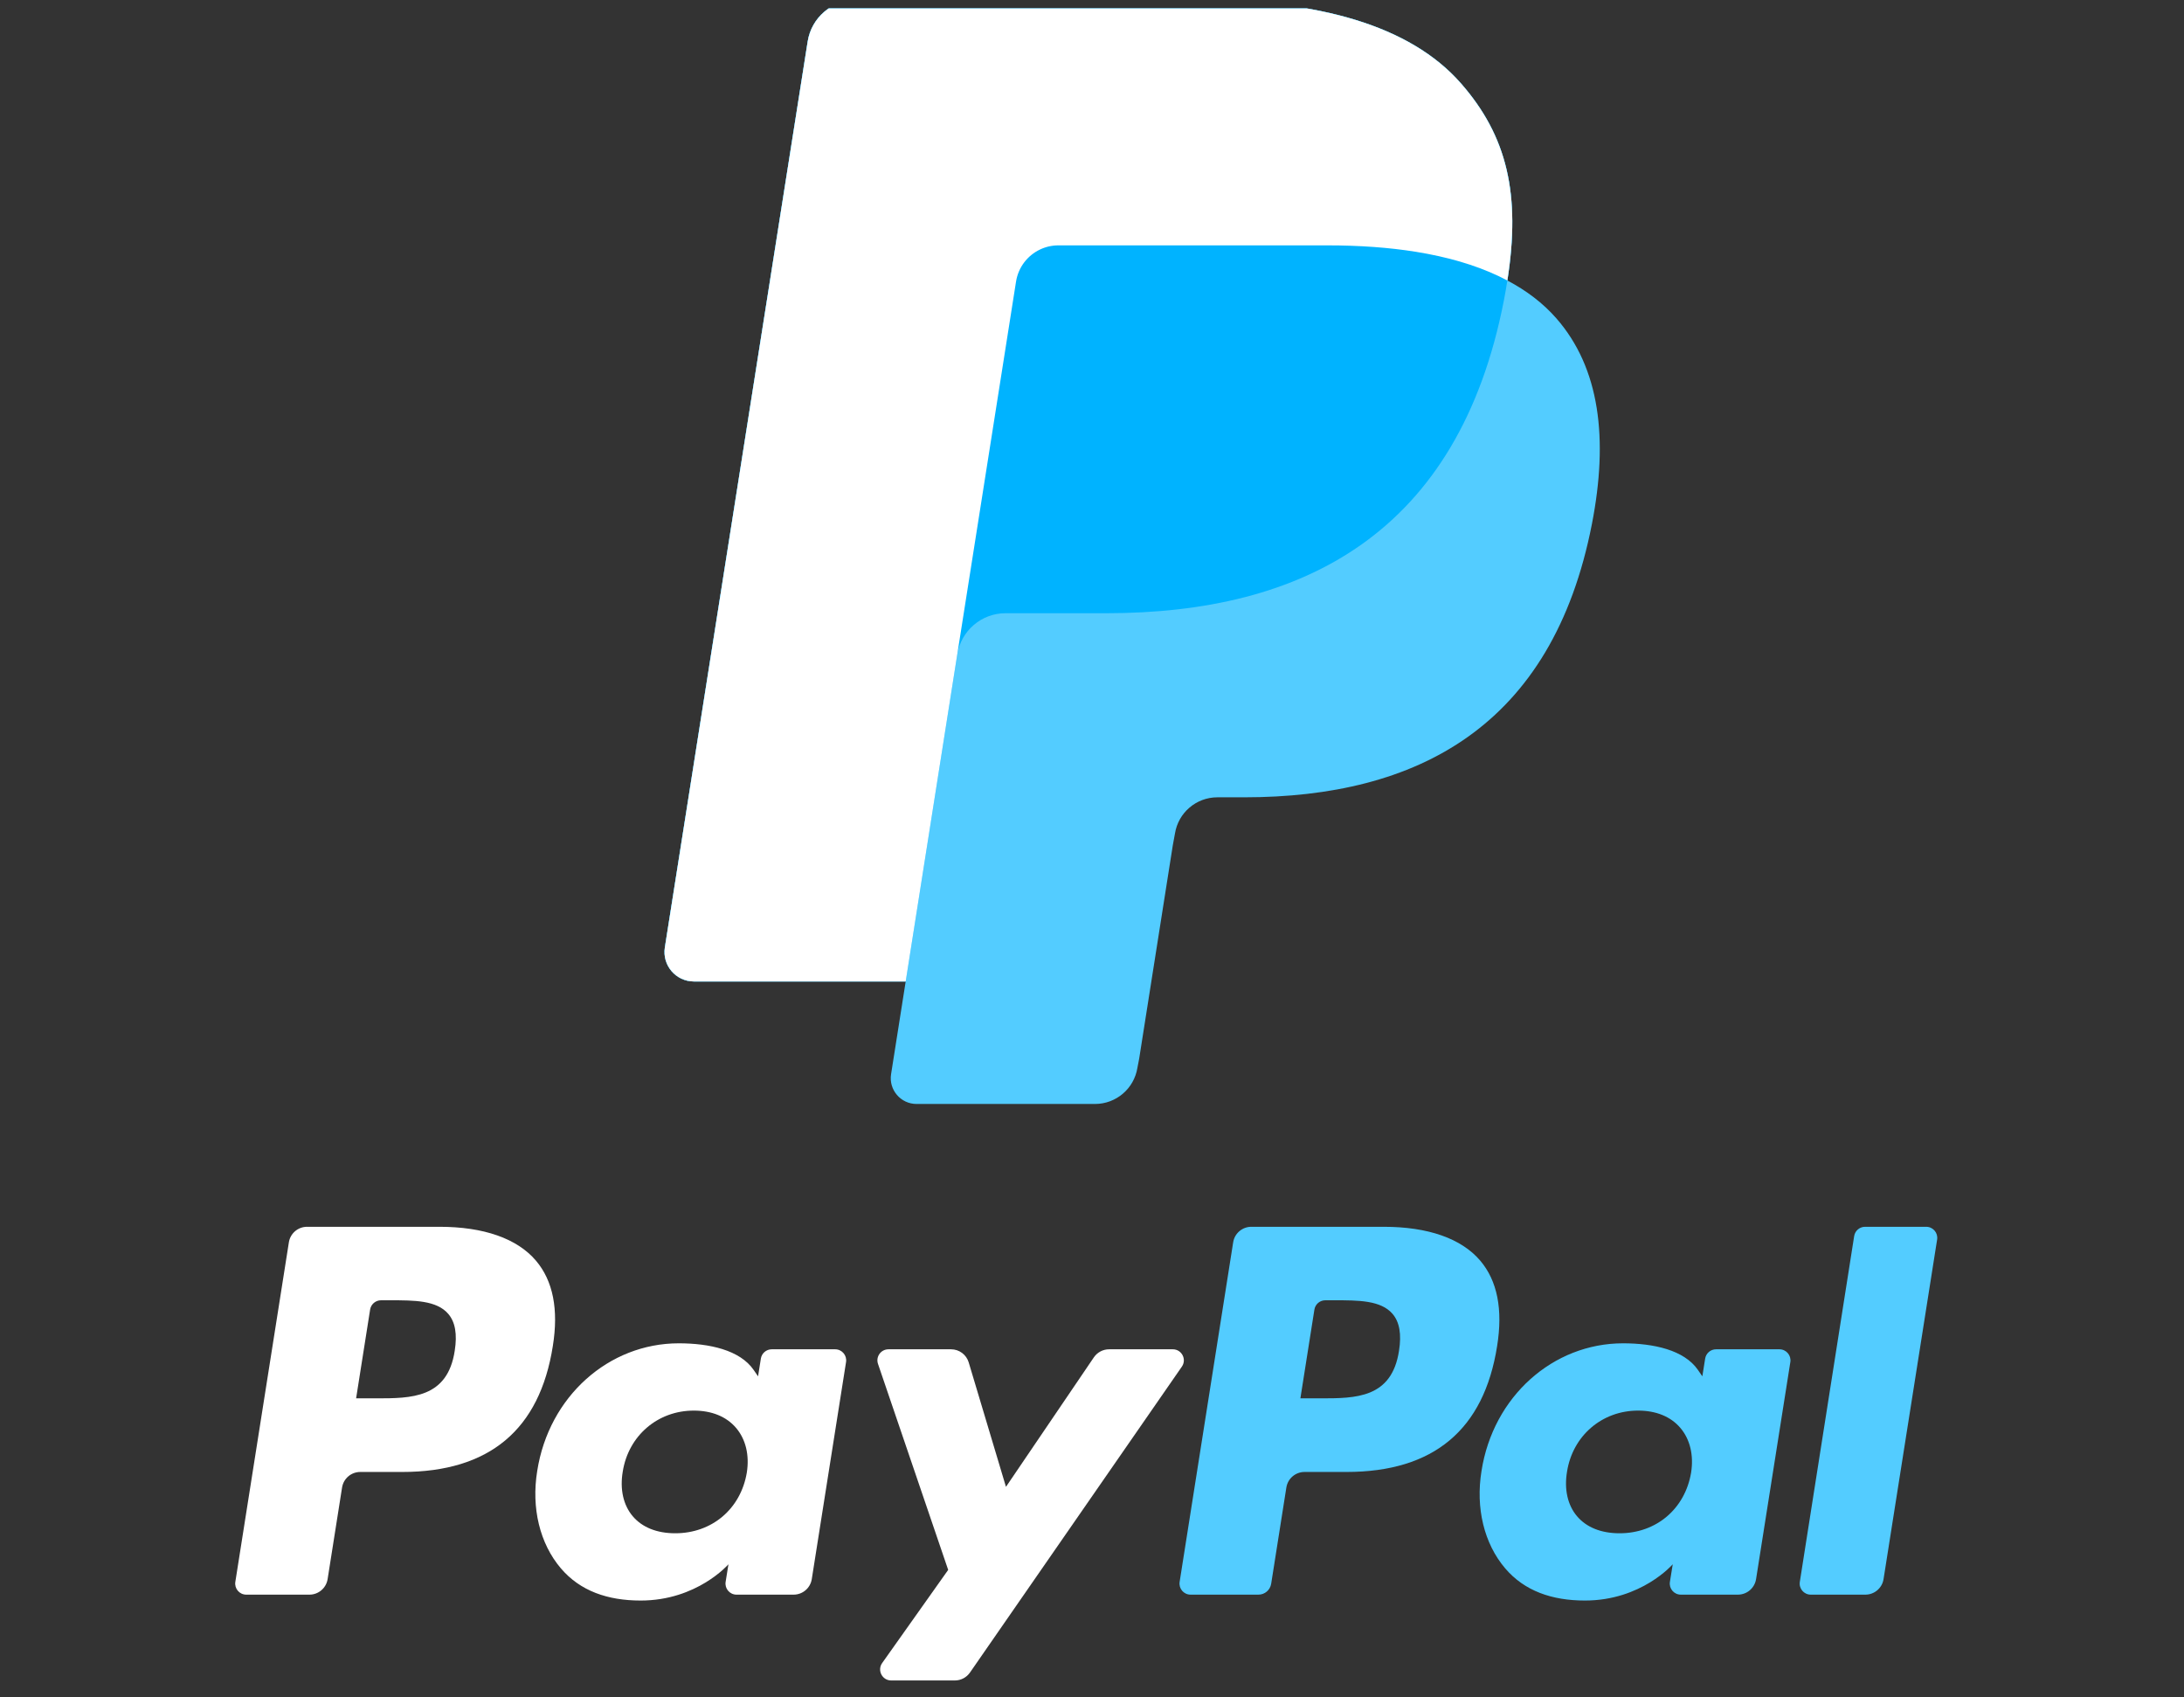
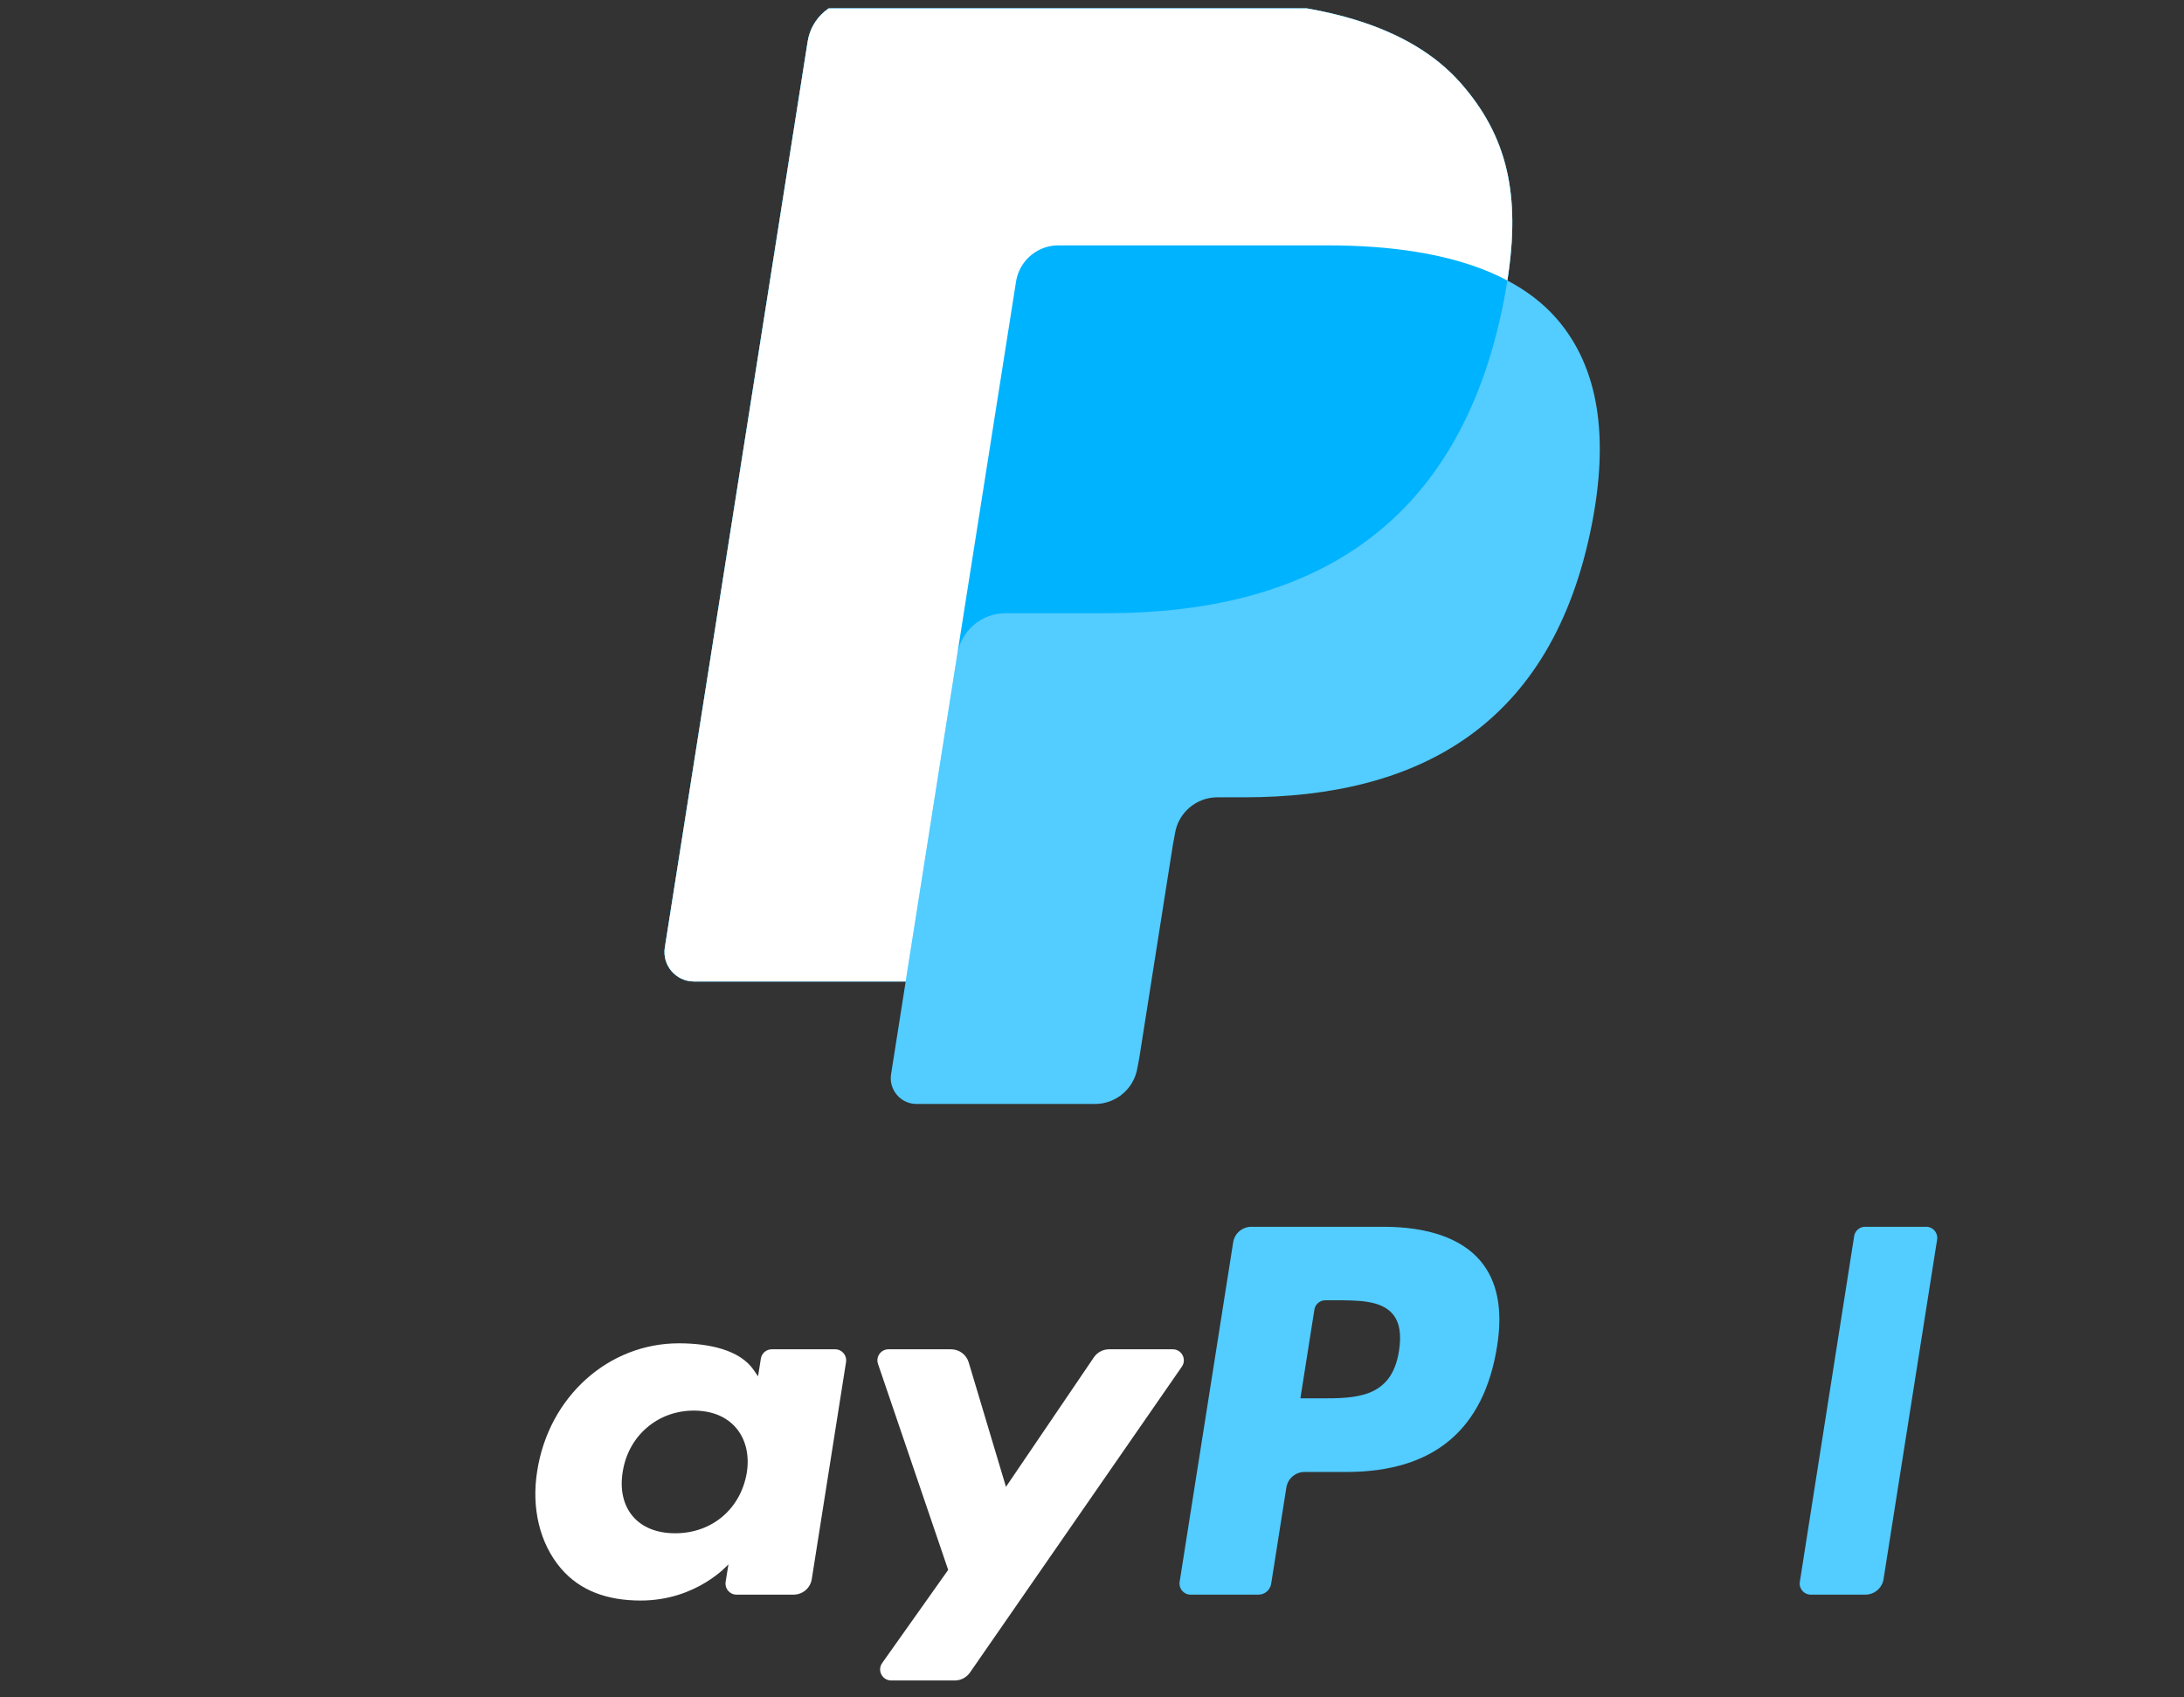
<svg xmlns="http://www.w3.org/2000/svg" width="130" height="101" viewBox="0 0 130 101" fill="none">
  <rect x="0" y="0" width="130" height="101" fill="#333333" stroke="none" />
  <g clip-path="url(#clip0)">
    <path fill-rule="evenodd" clip-rule="evenodd" d="M110.367 73.558L107.132 94.135C107.07 94.533 107.378 94.893 107.781 94.893H111.034C111.573 94.893 112.032 94.501 112.116 93.969L115.305 73.762C115.368 73.363 115.059 73.003 114.656 73.003H111.016C110.692 73.003 110.417 73.238 110.367 73.558Z" fill="#53CCFF" />
-     <path fill-rule="evenodd" clip-rule="evenodd" d="M100.66 87.637C100.295 89.794 98.584 91.241 96.401 91.241C95.306 91.241 94.43 90.889 93.867 90.222C93.309 89.562 93.099 88.62 93.276 87.572C93.615 85.435 95.355 83.941 97.504 83.941C98.576 83.941 99.446 84.296 100.02 84.969C100.598 85.647 100.826 86.594 100.66 87.637ZM105.919 80.293H102.145C101.822 80.293 101.547 80.528 101.497 80.847L101.33 81.902L101.067 81.52C100.25 80.334 98.428 79.937 96.61 79.937C92.441 79.937 88.879 83.097 88.186 87.528C87.826 89.738 88.338 91.851 89.591 93.325C90.743 94.68 92.386 95.244 94.344 95.244C97.704 95.244 99.568 93.085 99.568 93.085L99.399 94.134C99.336 94.533 99.644 94.893 100.048 94.893H103.446C103.985 94.893 104.444 94.501 104.528 93.969L106.568 81.052C106.631 80.653 106.323 80.293 105.919 80.293Z" fill="#53CCFF" />
    <path fill-rule="evenodd" clip-rule="evenodd" d="M83.274 80.383C82.843 83.212 80.683 83.212 78.593 83.212H77.404L78.238 77.93C78.289 77.611 78.564 77.376 78.887 77.376H79.432C80.855 77.376 82.198 77.376 82.891 78.186C83.305 78.671 83.431 79.39 83.274 80.383ZM82.365 73.003H74.484C73.945 73.003 73.486 73.395 73.403 73.927L70.216 94.134C70.153 94.533 70.461 94.893 70.865 94.893H74.908C75.285 94.893 75.606 94.619 75.665 94.246L76.569 88.518C76.653 87.985 77.112 87.593 77.65 87.593H80.144C85.335 87.593 88.331 85.081 89.114 80.102C89.466 77.925 89.128 76.214 88.108 75.016C86.987 73.699 85.001 73.003 82.365 73.003Z" fill="#53CCFF" />
    <path fill-rule="evenodd" clip-rule="evenodd" d="M69.81 80.293H66.017C65.654 80.293 65.315 80.473 65.111 80.772L59.879 88.478L57.661 81.073C57.523 80.61 57.096 80.293 56.612 80.293H52.884C52.434 80.293 52.117 80.735 52.262 81.162L56.439 93.42L52.51 98.963C52.202 99.398 52.513 100 53.047 100H56.836C57.195 100 57.531 99.824 57.736 99.529L70.35 81.324C70.651 80.888 70.34 80.293 69.81 80.293Z" fill="white" />
    <path fill-rule="evenodd" clip-rule="evenodd" d="M44.452 87.637C44.088 89.794 42.376 91.241 40.193 91.241C39.099 91.241 38.222 90.889 37.659 90.222C37.101 89.562 36.891 88.62 37.068 87.572C37.408 85.435 39.147 83.941 41.297 83.941C42.368 83.941 43.238 84.296 43.812 84.969C44.391 85.647 44.618 86.594 44.452 87.637ZM49.711 80.293H45.938C45.614 80.293 45.339 80.528 45.289 80.847L45.123 81.902L44.859 81.52C44.042 80.334 42.221 79.937 40.402 79.937C36.233 79.937 32.672 83.097 31.978 87.528C31.618 89.738 32.13 91.851 33.383 93.325C34.535 94.68 36.178 95.244 38.136 95.244C41.496 95.244 43.36 93.085 43.36 93.085L43.192 94.134C43.129 94.533 43.437 94.893 43.84 94.893H47.239C47.777 94.893 48.236 94.501 48.32 93.969L50.36 81.052C50.423 80.653 50.115 80.293 49.711 80.293Z" fill="white" />
-     <path fill-rule="evenodd" clip-rule="evenodd" d="M27.067 80.383C26.636 83.212 24.475 83.212 22.386 83.212H21.197L22.031 77.93C22.081 77.611 22.357 77.376 22.68 77.376H23.225C24.647 77.376 25.991 77.376 26.683 78.186C27.098 78.671 27.223 79.39 27.067 80.383ZM26.157 73.003H18.276C17.737 73.003 17.279 73.395 17.195 73.927L14.008 94.134C13.945 94.533 14.253 94.893 14.657 94.893H18.42C18.958 94.893 19.417 94.501 19.501 93.969L20.361 88.518C20.445 87.985 20.904 87.593 21.443 87.593H23.936C29.127 87.593 32.123 85.081 32.906 80.102C33.258 77.925 32.92 76.214 31.9 75.016C30.779 73.699 28.793 73.003 26.157 73.003Z" fill="white" />
    <path fill-rule="evenodd" clip-rule="evenodd" d="M89.724 16.691C90.525 11.58 89.718 8.103 86.954 4.953C83.911 1.486 78.413 0 71.379 0H50.962C49.524 0 48.3 1.046 48.076 2.466L39.574 56.379C39.406 57.443 40.229 58.405 41.306 58.405H53.91L53.04 63.922C52.894 64.852 53.613 65.694 54.555 65.694H65.179C66.437 65.694 67.507 64.779 67.704 63.537L67.808 62.997L69.809 50.305L69.938 49.604C70.134 48.361 71.205 47.446 72.463 47.446H74.052C84.344 47.446 92.404 43.264 94.759 31.171C95.743 26.117 95.234 21.899 92.632 18.934C91.845 18.037 90.866 17.295 89.724 16.691" fill="#53CCFF" />
    <path fill-rule="evenodd" clip-rule="evenodd" d="M89.724 16.691C90.525 11.58 89.718 8.103 86.954 4.953C83.911 1.486 78.413 0 71.379 0H50.962C49.524 0 48.3 1.046 48.076 2.466L39.574 56.379C39.406 57.443 40.229 58.405 41.306 58.405H53.91L57.077 38.327L56.978 38.956C57.203 37.536 58.416 36.491 59.854 36.491H65.844C77.61 36.491 86.823 31.71 89.515 17.886C89.595 17.477 89.663 17.08 89.724 16.691" fill="#00B3FF" />
    <path fill-rule="evenodd" clip-rule="evenodd" d="M60.478 16.758C60.613 15.904 61.161 15.204 61.899 14.851C62.234 14.69 62.609 14.601 63.002 14.601H79.007C80.903 14.601 82.671 14.725 84.287 14.985C84.749 15.06 85.199 15.145 85.635 15.242C86.072 15.339 86.496 15.447 86.906 15.567C87.111 15.627 87.313 15.69 87.511 15.756C88.305 16.019 89.044 16.33 89.724 16.691C90.525 11.58 89.718 8.103 86.954 4.953C83.911 1.486 78.413 0 71.379 0H50.962C49.524 0 48.3 1.046 48.076 2.466L39.574 56.379C39.406 57.443 40.229 58.405 41.306 58.405H53.91L60.478 16.758" fill="white" />
  </g>
  <defs>
    <clipPath id="clip0">
      <rect width="130" height="100" fill="white" transform="translate(0 0.5)" />
    </clipPath>
  </defs>
</svg>